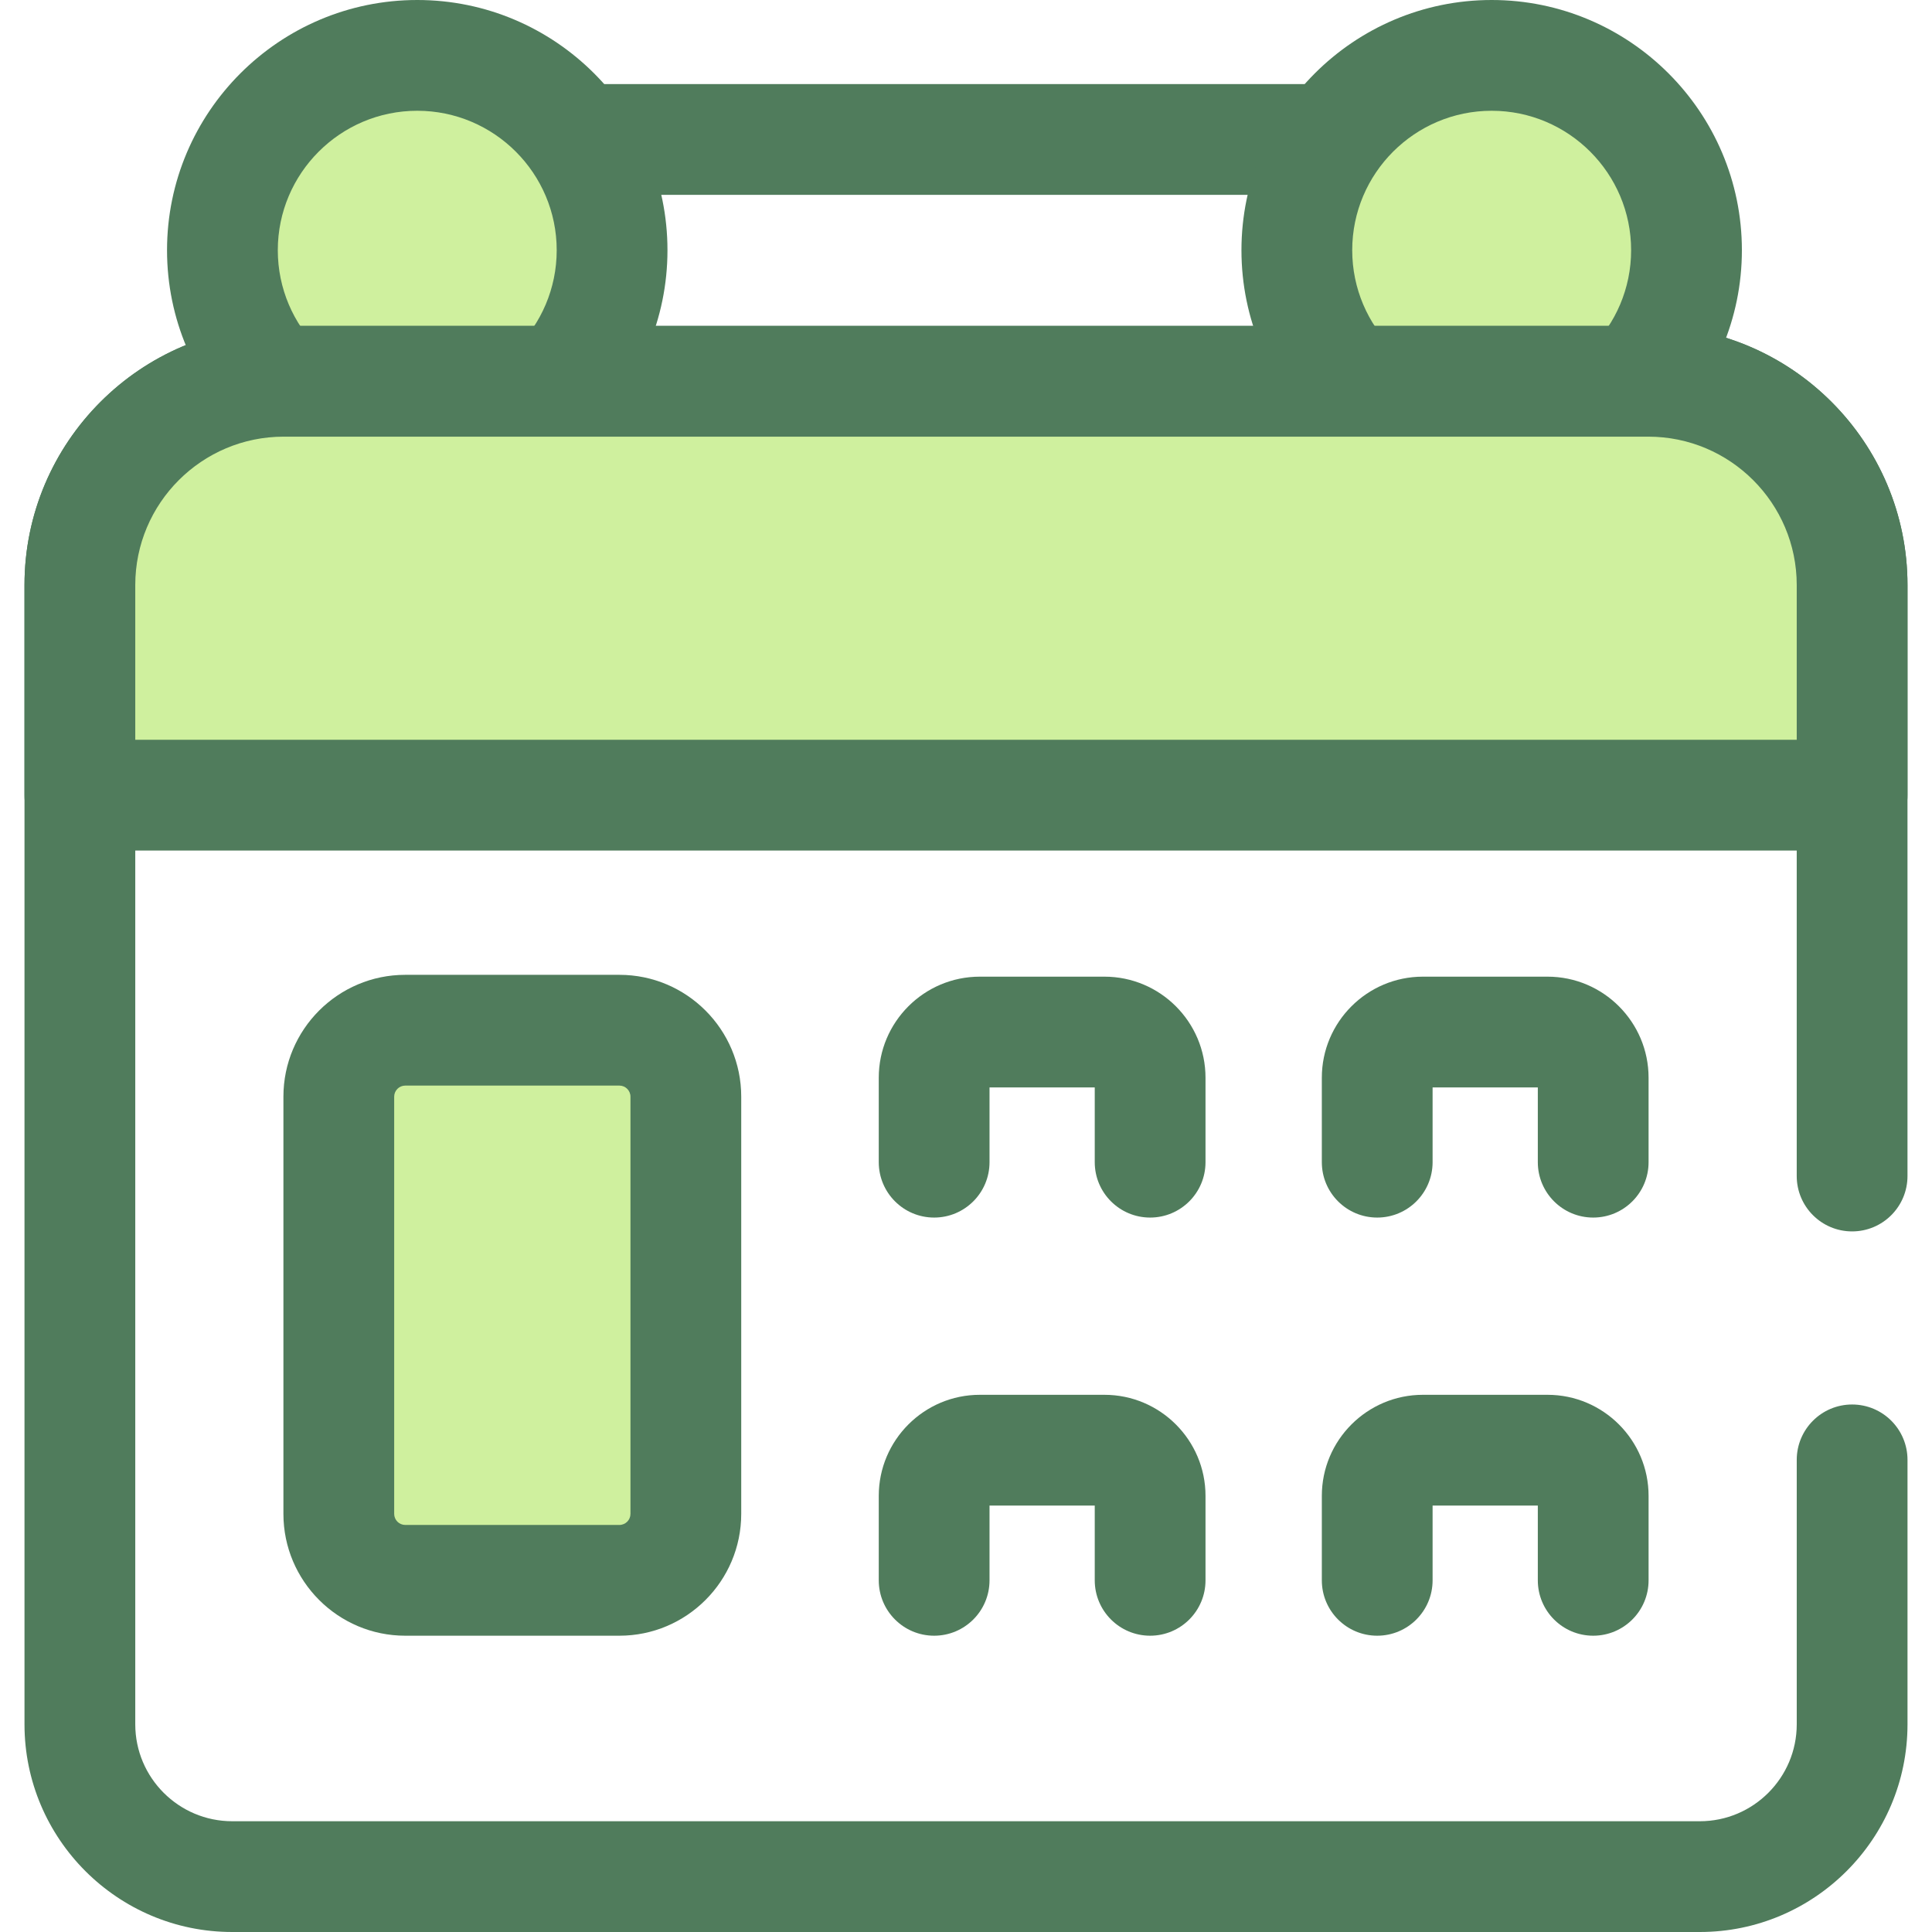
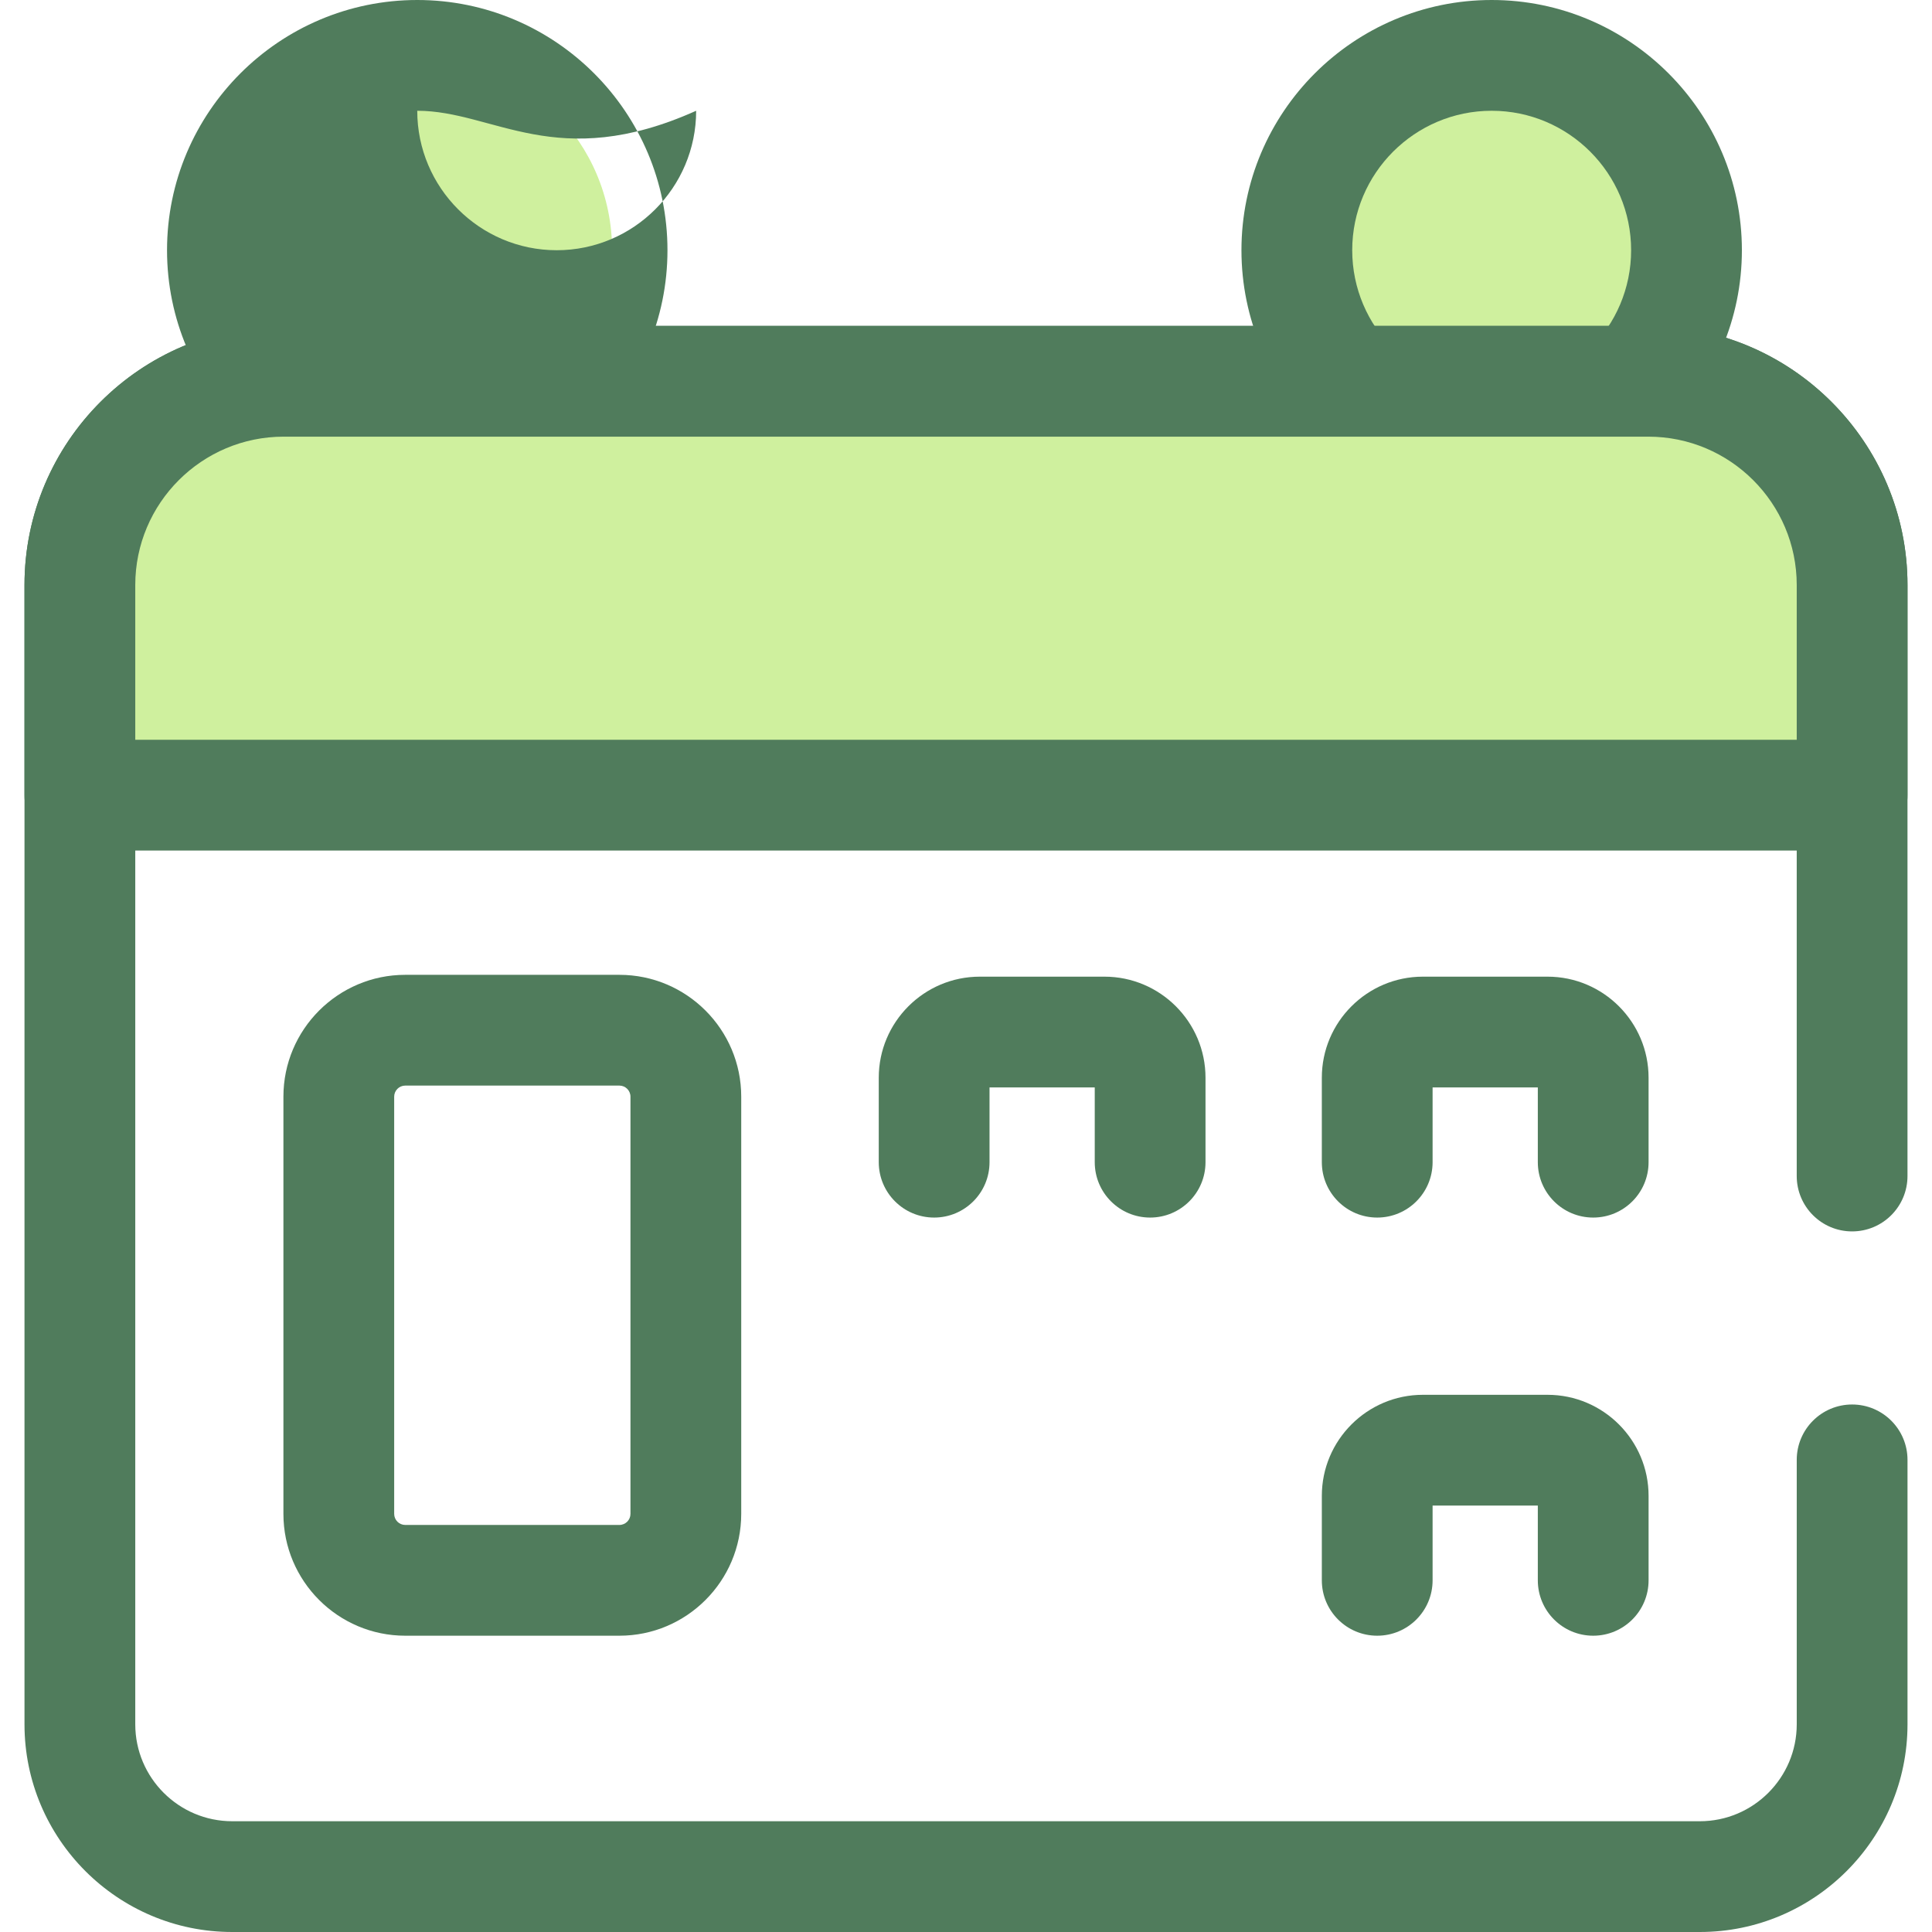
<svg xmlns="http://www.w3.org/2000/svg" version="1.1" id="Layer_1" x="0px" y="0px" viewBox="0 0 512 512" style="enable-background:new 0 0 512 512;" xml:space="preserve">
-   <path style="fill:#507C5C;" d="M371.947,51.63H138.584c-8.106,0-14.677-6.572-14.677-14.677s6.571-14.677,14.677-14.677h233.363  c8.106,0,14.677,6.572,14.677,14.677S380.053,51.63,371.947,51.63z" />
  <circle style="fill:#CFF09E;" cx="110.576" cy="66.31" r="51.633" />
-   <path style="fill:#507C5C;" d="M110.576,132.621c-36.565,0-66.31-29.747-66.31-66.312C44.266,29.747,74.011,0,110.576,0  s66.31,29.747,66.31,66.31C176.886,102.875,147.139,132.621,110.576,132.621z M110.576,29.354  c-20.377,0-36.956,16.579-36.956,36.956c0,20.379,16.579,36.958,36.956,36.958s36.956-16.579,36.956-36.958  C147.532,45.933,130.953,29.354,110.576,29.354z" />
+   <path style="fill:#507C5C;" d="M110.576,132.621c-36.565,0-66.31-29.747-66.31-66.312C44.266,29.747,74.011,0,110.576,0  s66.31,29.747,66.31,66.31C176.886,102.875,147.139,132.621,110.576,132.621z M110.576,29.354  c0,20.379,16.579,36.958,36.956,36.958s36.956-16.579,36.956-36.958  C147.532,45.933,130.953,29.354,110.576,29.354z" />
  <circle style="fill:#CFF09E;" cx="395.308" cy="66.31" r="51.633" />
  <g>
    <path style="fill:#507C5C;" d="M395.308,132.621c-36.565,0-66.31-29.747-66.31-66.312C328.998,29.747,358.744,0,395.308,0   s66.31,29.747,66.31,66.31C461.619,102.875,431.871,132.621,395.308,132.621z M395.308,29.354   c-20.377,0-36.956,16.579-36.956,36.956c0,20.379,16.579,36.958,36.956,36.958c20.377,0,36.956-16.579,36.956-36.958   C432.265,45.933,415.686,29.354,395.308,29.354z" />
    <path style="fill:#507C5C;" d="M450.469,512H61.53c-30.349,0-55.038-24.689-55.038-55.038V155.044   c0-37.869,30.808-68.678,68.676-68.678h361.661c37.868,0,68.676,30.808,68.676,68.678v156.615c0,8.105-6.571,14.677-14.677,14.677   s-14.677-6.572-14.677-14.677V155.044c0-21.682-17.64-39.324-39.322-39.324H75.169c-21.682,0-39.322,17.642-39.322,39.324v301.917   c0,14.162,11.523,25.685,25.685,25.685H450.47c14.162,0,25.685-11.523,25.685-25.685v-70.078c0-8.105,6.571-14.677,14.677-14.677   s14.677,6.572,14.677,14.677v70.078C505.507,487.309,480.817,512,450.469,512z" />
  </g>
  <path style="fill:#CFF09E;" d="M490.83,210.73v-55.687c0-29.824-24.177-54.001-54.001-54.001H75.169  c-29.824,0-54.001,24.177-54.001,54.001v55.687H490.83z" />
  <path style="fill:#507C5C;" d="M490.83,225.407H21.169c-8.106,0-14.677-6.572-14.677-14.677v-55.686  c0-37.869,30.808-68.678,68.676-68.678h361.661c37.868,0,68.676,30.808,68.676,68.678v55.686  C505.507,218.836,498.936,225.407,490.83,225.407z M35.845,196.053h440.308v-41.009c0-21.682-17.64-39.324-39.322-39.324H75.169  c-21.682,0-39.322,17.642-39.322,39.324v41.009H35.845z" />
-   <path style="fill:#CFF09E;" d="M181.759,388.467v12.723c0,9.726-7.886,17.612-17.612,17.612h-56.75  c-9.726,0-17.612-7.886-17.612-17.612V290.628c0-9.726,7.886-17.612,17.612-17.612h56.748c9.726,0,17.612,7.886,17.612,17.612  v36.199v61.64H181.759z" />
  <g>
    <path style="fill:#507C5C;" d="M164.145,433.48h-56.748c-17.805,0-32.289-14.485-32.289-32.289V290.628   c0-17.805,14.485-32.289,32.289-32.289h56.748c17.805,0,32.289,14.485,32.289,32.289v110.563   C196.434,418.995,181.95,433.48,164.145,433.48z M107.397,287.693c-1.619,0-2.935,1.317-2.935,2.935v110.563   c0,1.619,1.317,2.935,2.935,2.935h56.748c1.619,0,2.935-1.317,2.935-2.935V290.628c0-1.619-1.317-2.935-2.935-2.935H107.397z" />
    <path style="fill:#507C5C;" d="M304.796,322.668c-8.106,0-14.677-6.572-14.677-14.677v-19.812h-27.885v19.812   c0,8.105-6.571,14.677-14.677,14.677s-14.677-6.572-14.677-14.677V285.61c0-14.769,12.016-26.785,26.785-26.785h33.022   c14.769,0,26.785,12.016,26.785,26.785v22.381C319.473,316.095,312.902,322.668,304.796,322.668z" />
    <path style="fill:#507C5C;" d="M422.214,322.668c-8.106,0-14.677-6.572-14.677-14.677v-19.812h-27.885v19.812   c0,8.105-6.571,14.677-14.677,14.677c-8.106,0-14.677-6.572-14.677-14.677V285.61c0-14.769,12.016-26.785,26.785-26.785h33.022   c14.769,0,26.785,12.016,26.785,26.785v22.381C436.891,316.095,430.32,322.668,422.214,322.668z" />
-     <path style="fill:#507C5C;" d="M304.796,433.48c-8.106,0-14.677-6.572-14.677-14.677v-19.812h-27.885v19.812   c0,8.105-6.571,14.677-14.677,14.677s-14.677-6.572-14.677-14.677v-22.381c0-14.769,12.016-26.785,26.785-26.785h33.022   c14.769,0,26.785,12.016,26.785,26.785v22.381C319.473,426.908,312.902,433.48,304.796,433.48z" />
    <path style="fill:#507C5C;" d="M422.214,433.48c-8.106,0-14.677-6.572-14.677-14.677v-19.812h-27.885v19.812   c0,8.105-6.571,14.677-14.677,14.677c-8.106,0-14.677-6.572-14.677-14.677v-22.381c0-14.769,12.016-26.785,26.785-26.785h33.022   c14.769,0,26.785,12.016,26.785,26.785v22.381C436.891,426.908,430.32,433.48,422.214,433.48z" />
  </g>
  <g>
</g>
  <g>
</g>
  <g>
</g>
  <g>
</g>
  <g>
</g>
  <g>
</g>
  <g>
</g>
  <g>
</g>
  <g>
</g>
  <g>
</g>
  <g>
</g>
  <g>
</g>
  <g>
</g>
  <g>
</g>
  <g>
</g>
</svg>